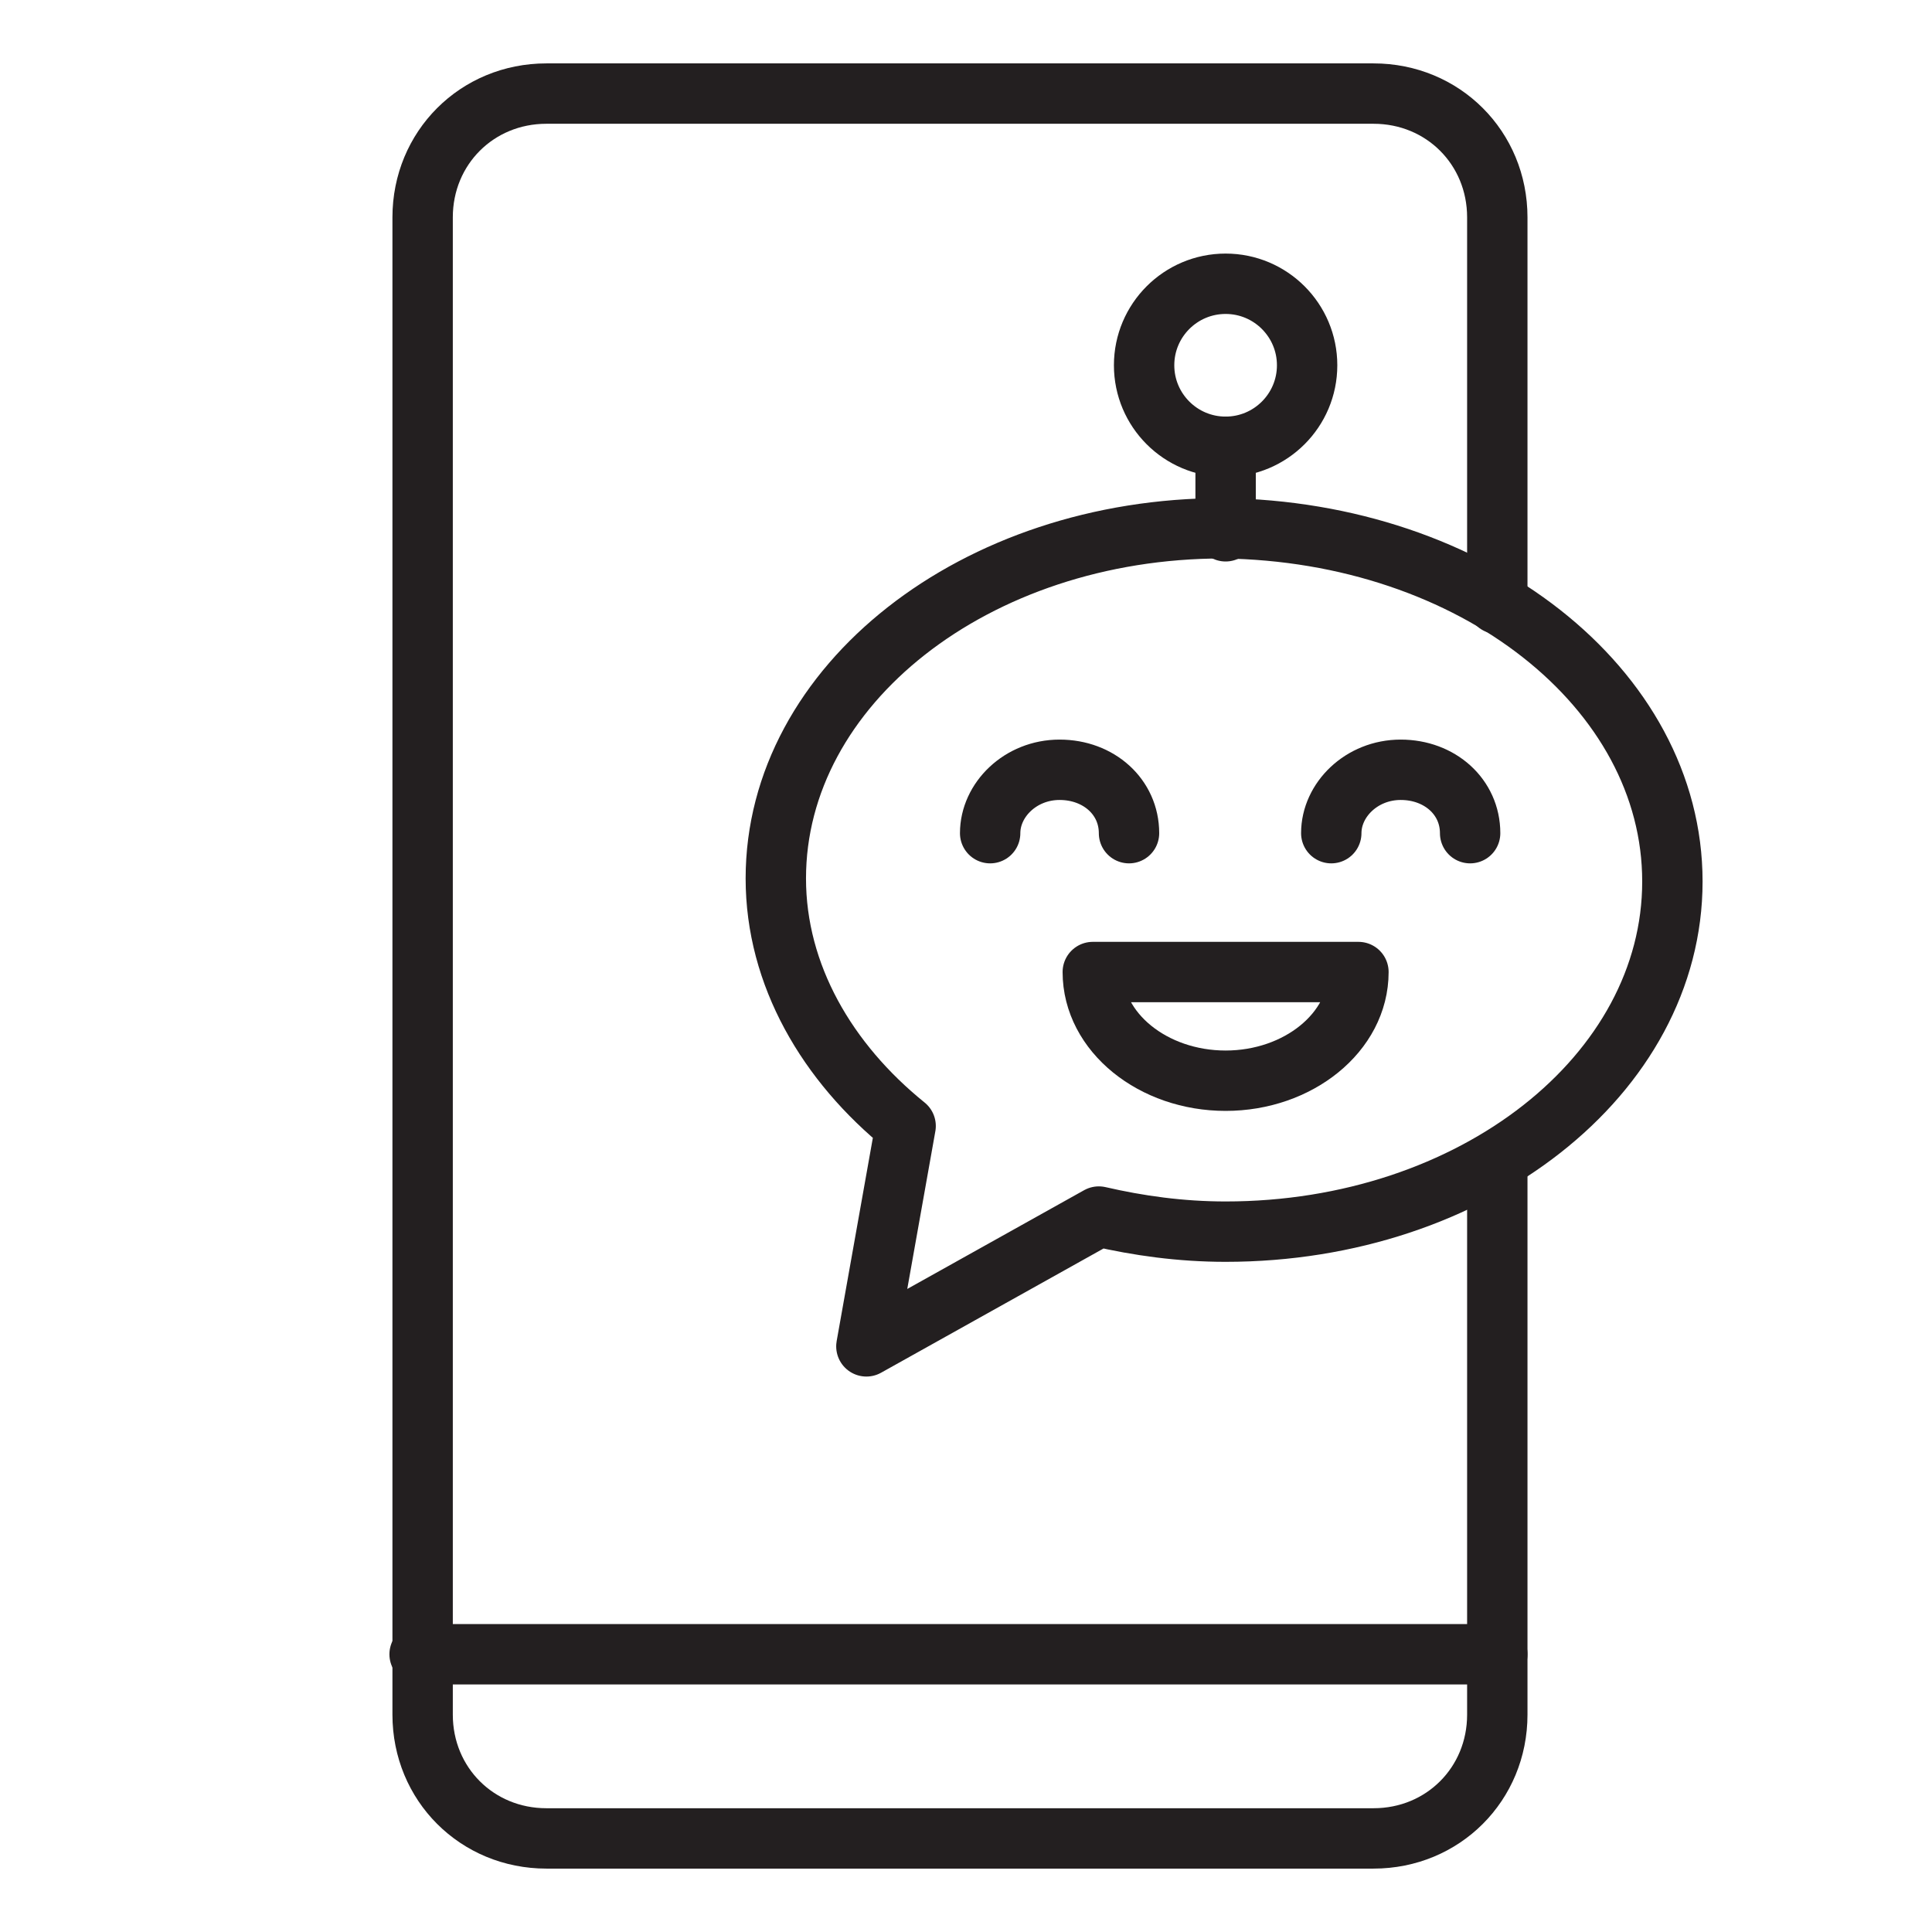
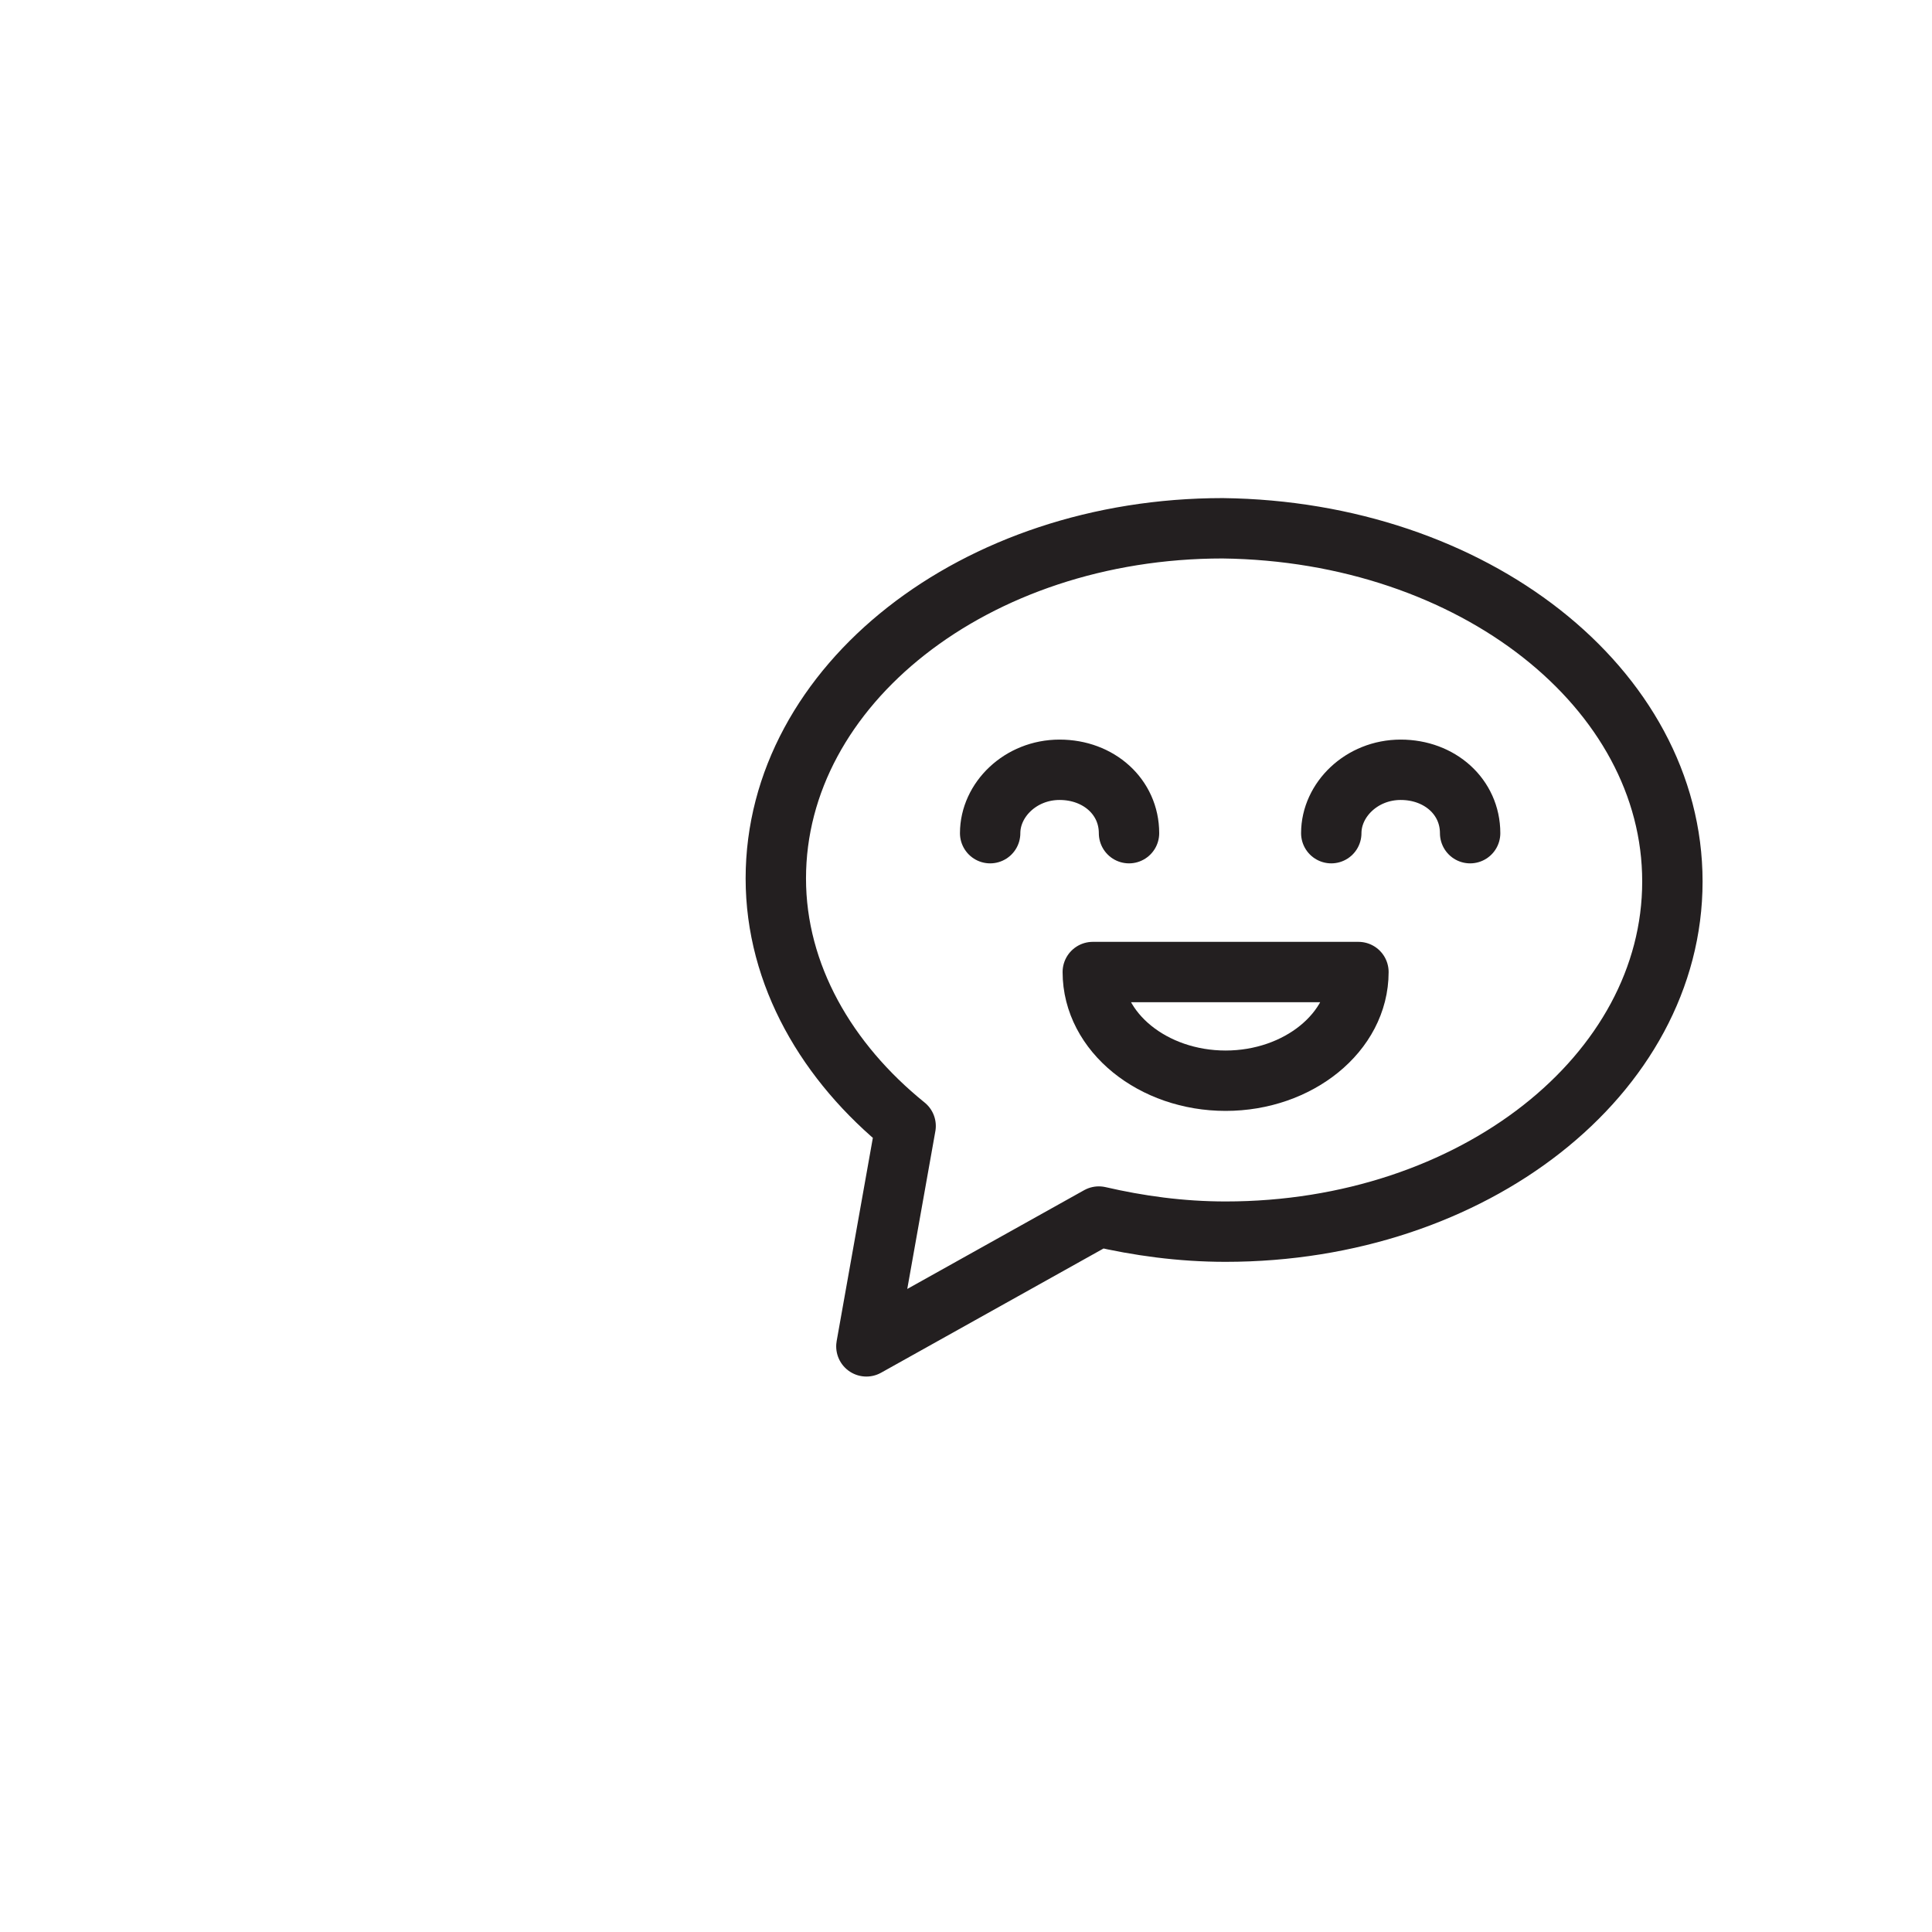
<svg xmlns="http://www.w3.org/2000/svg" width="48" height="48" viewBox="0 0 48 48" fill="none">
-   <path d="M37.2 28.875V42.6C37.2 44.325 35.85 45.675 34.125 45.675H13.575C11.85 45.675 10.5 44.325 10.5 42.6V5.4C10.5 3.675 11.85 2.325 13.575 2.325H34.125C35.85 2.325 37.2 3.675 37.2 5.4V15" stroke="#231F20" stroke-width="1.5" stroke-miterlimit="10" stroke-linecap="round" stroke-linejoin="round" />
  <path d="M41.55 21.9C41.55 26.7 36.6 30.6 30.45 30.6C29.325 30.6 28.275 30.45 27.3 30.225L21.525 33.45L22.5 27.975C20.55 26.4 19.275 24.225 19.275 21.825C19.275 17.025 24.225 13.125 30.375 13.125C36.6 13.2 41.55 17.1 41.55 21.9Z" stroke="#231F20" stroke-width="1.5" stroke-miterlimit="10" stroke-linecap="round" stroke-linejoin="round" />
  <path d="M33.075 20.7C33.075 19.875 33.825 19.125 34.8 19.125C35.775 19.125 36.525 19.8 36.525 20.7" stroke="#231F20" stroke-width="1.5" stroke-miterlimit="10" stroke-linecap="round" stroke-linejoin="round" />
  <path d="M24.6 20.7C24.6 19.875 25.35 19.125 26.325 19.125C27.3 19.125 28.05 19.8 28.05 20.7" stroke="#231F20" stroke-width="1.5" stroke-miterlimit="10" stroke-linecap="round" stroke-linejoin="round" />
-   <path d="M33.75 24.15C33.75 25.65 32.25 26.85 30.45 26.85C28.65 26.85 27.15 25.65 27.15 24.15H33.75Z" stroke="#231F20" stroke-width="1.5" stroke-miterlimit="10" stroke-linecap="round" stroke-linejoin="round" />
-   <path d="M10.425 41.1H37.2" stroke="#231F20" stroke-width="1.5" stroke-miterlimit="10" stroke-linecap="round" stroke-linejoin="round" />
-   <path d="M30.45 13.2V11.1" stroke="#231F20" stroke-width="1.5" stroke-miterlimit="10" stroke-linecap="round" stroke-linejoin="round" />
-   <path d="M30.45 11.1C31.568 11.1 32.475 10.193 32.475 9.075C32.475 7.957 31.568 7.05 30.45 7.05C29.332 7.05 28.425 7.957 28.425 9.075C28.425 10.193 29.332 11.1 30.45 11.1Z" stroke="#231F20" stroke-width="1.5" stroke-miterlimit="10" stroke-linecap="round" stroke-linejoin="round" />
+   <path d="M33.75 24.15C33.75 25.65 32.25 26.85 30.45 26.85C28.65 26.85 27.15 25.65 27.15 24.15Z" stroke="#231F20" stroke-width="1.5" stroke-miterlimit="10" stroke-linecap="round" stroke-linejoin="round" />
</svg>